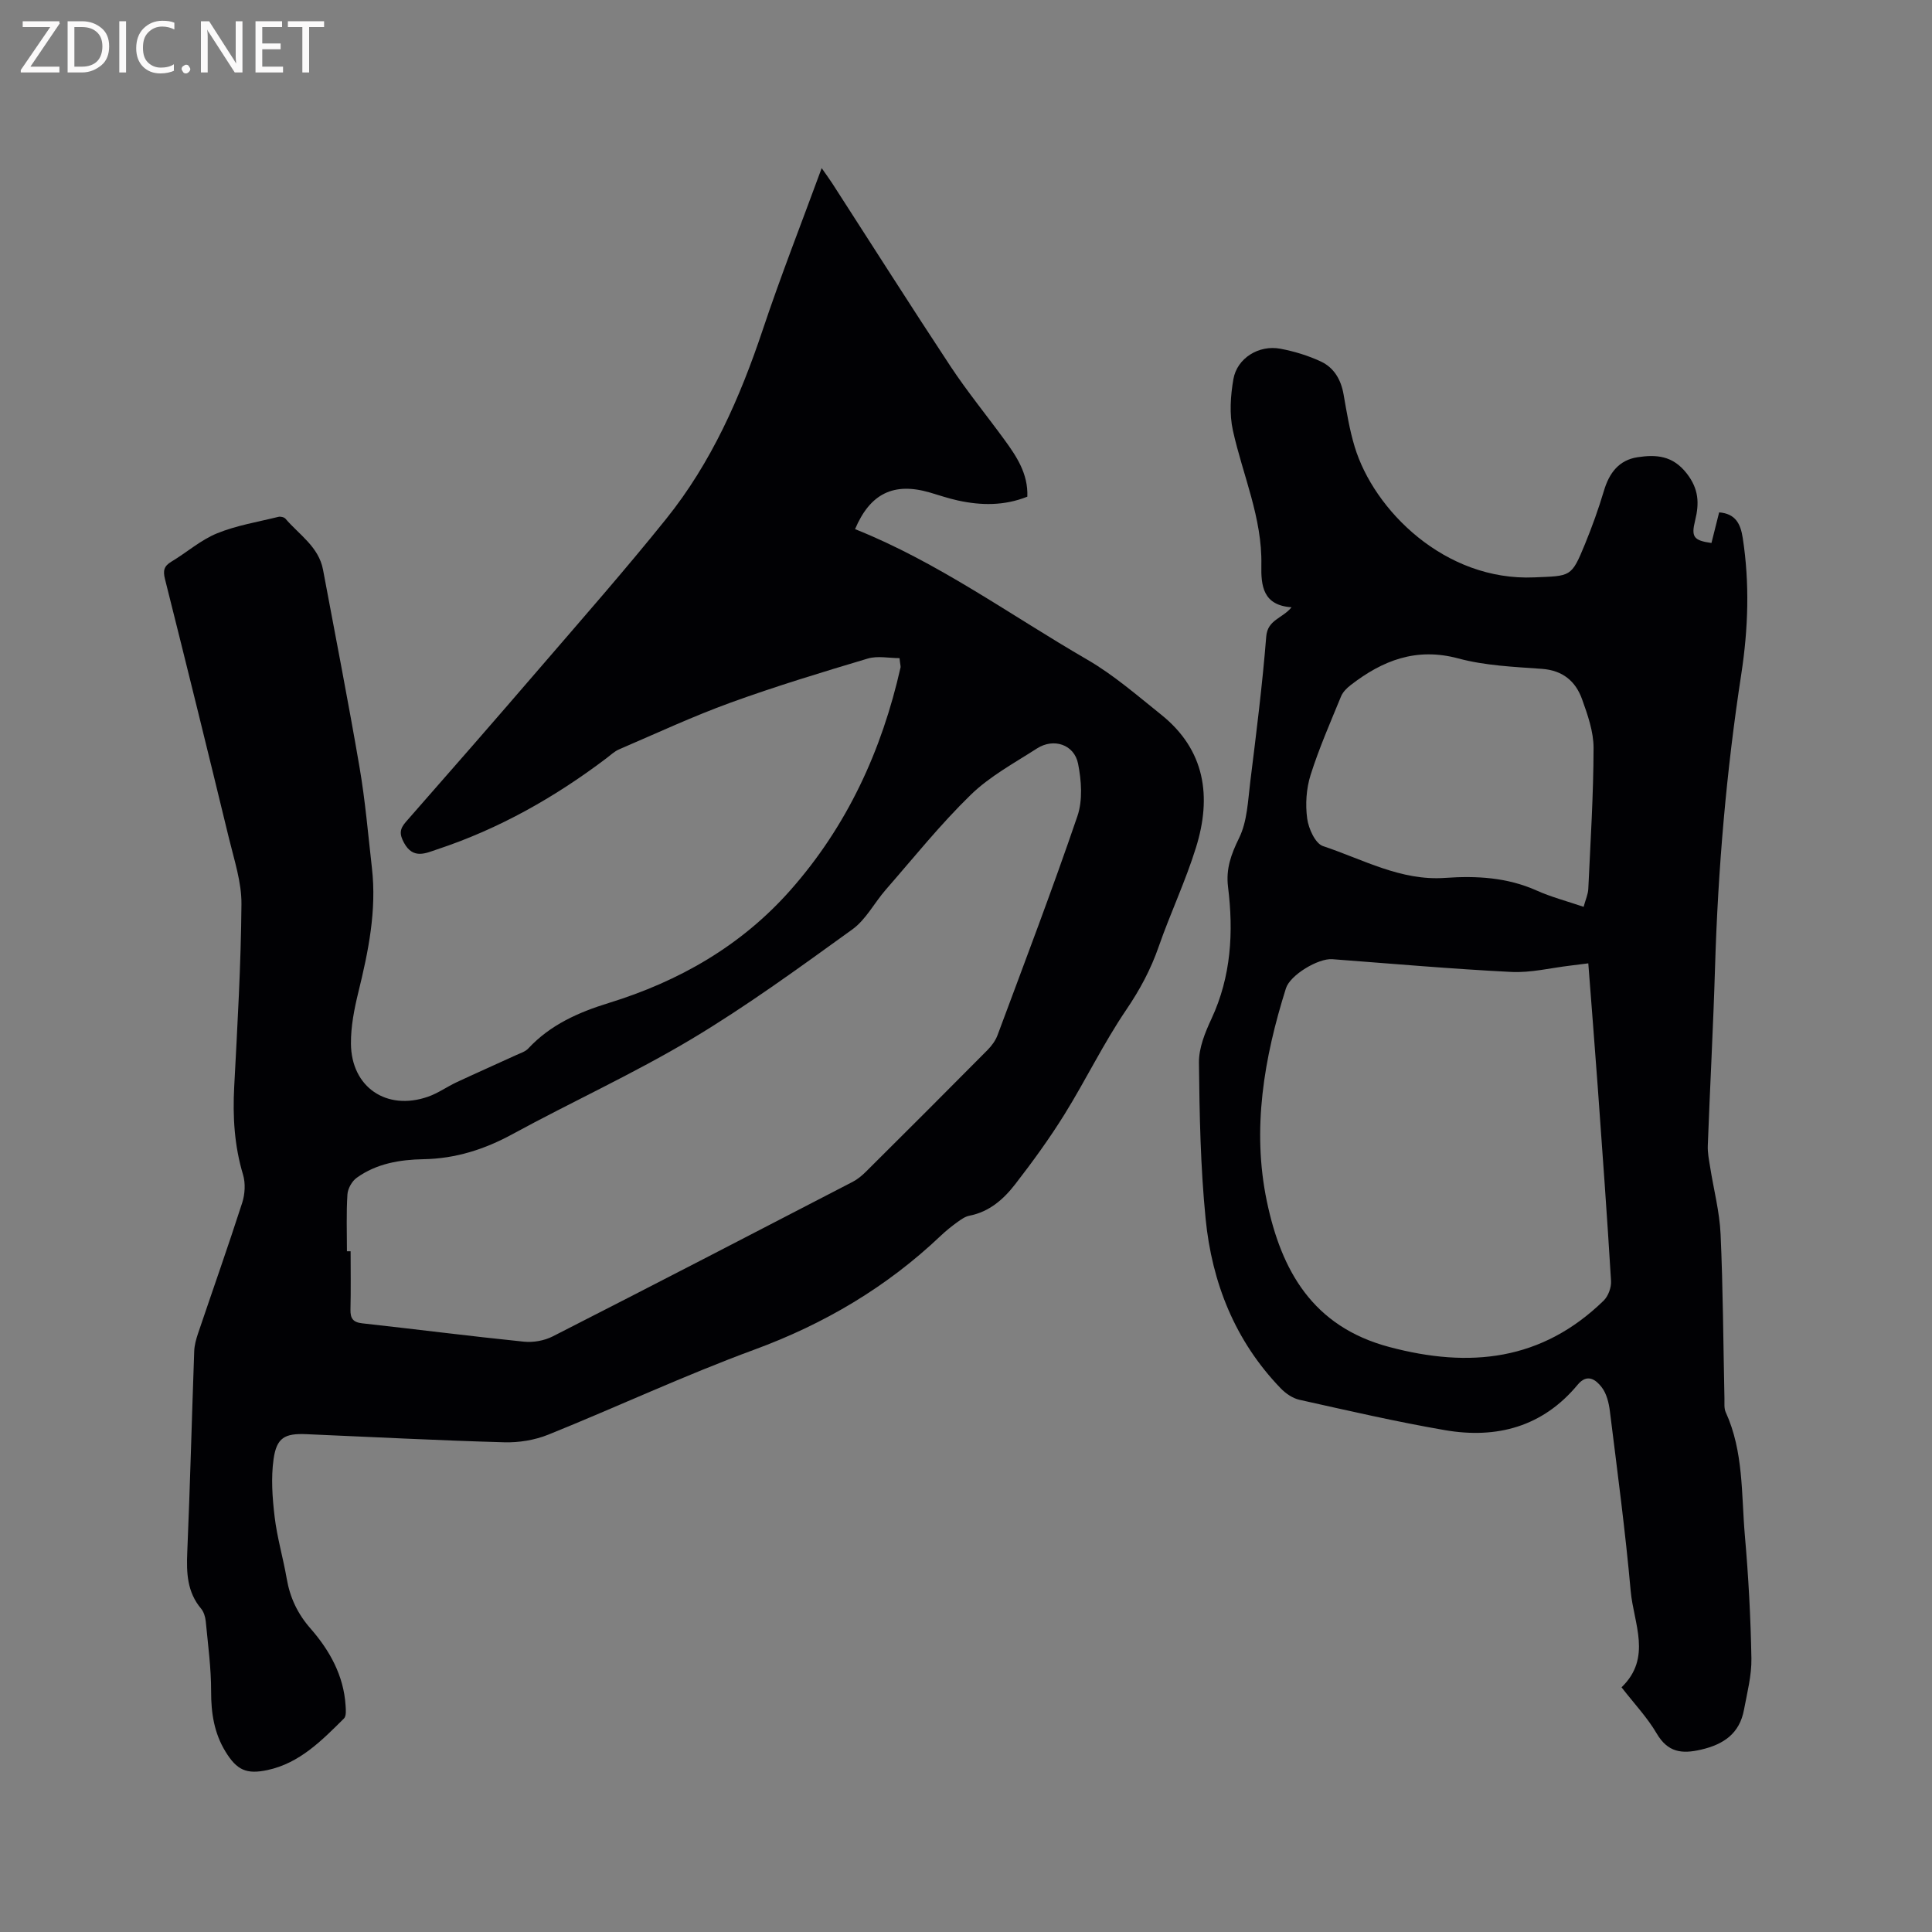
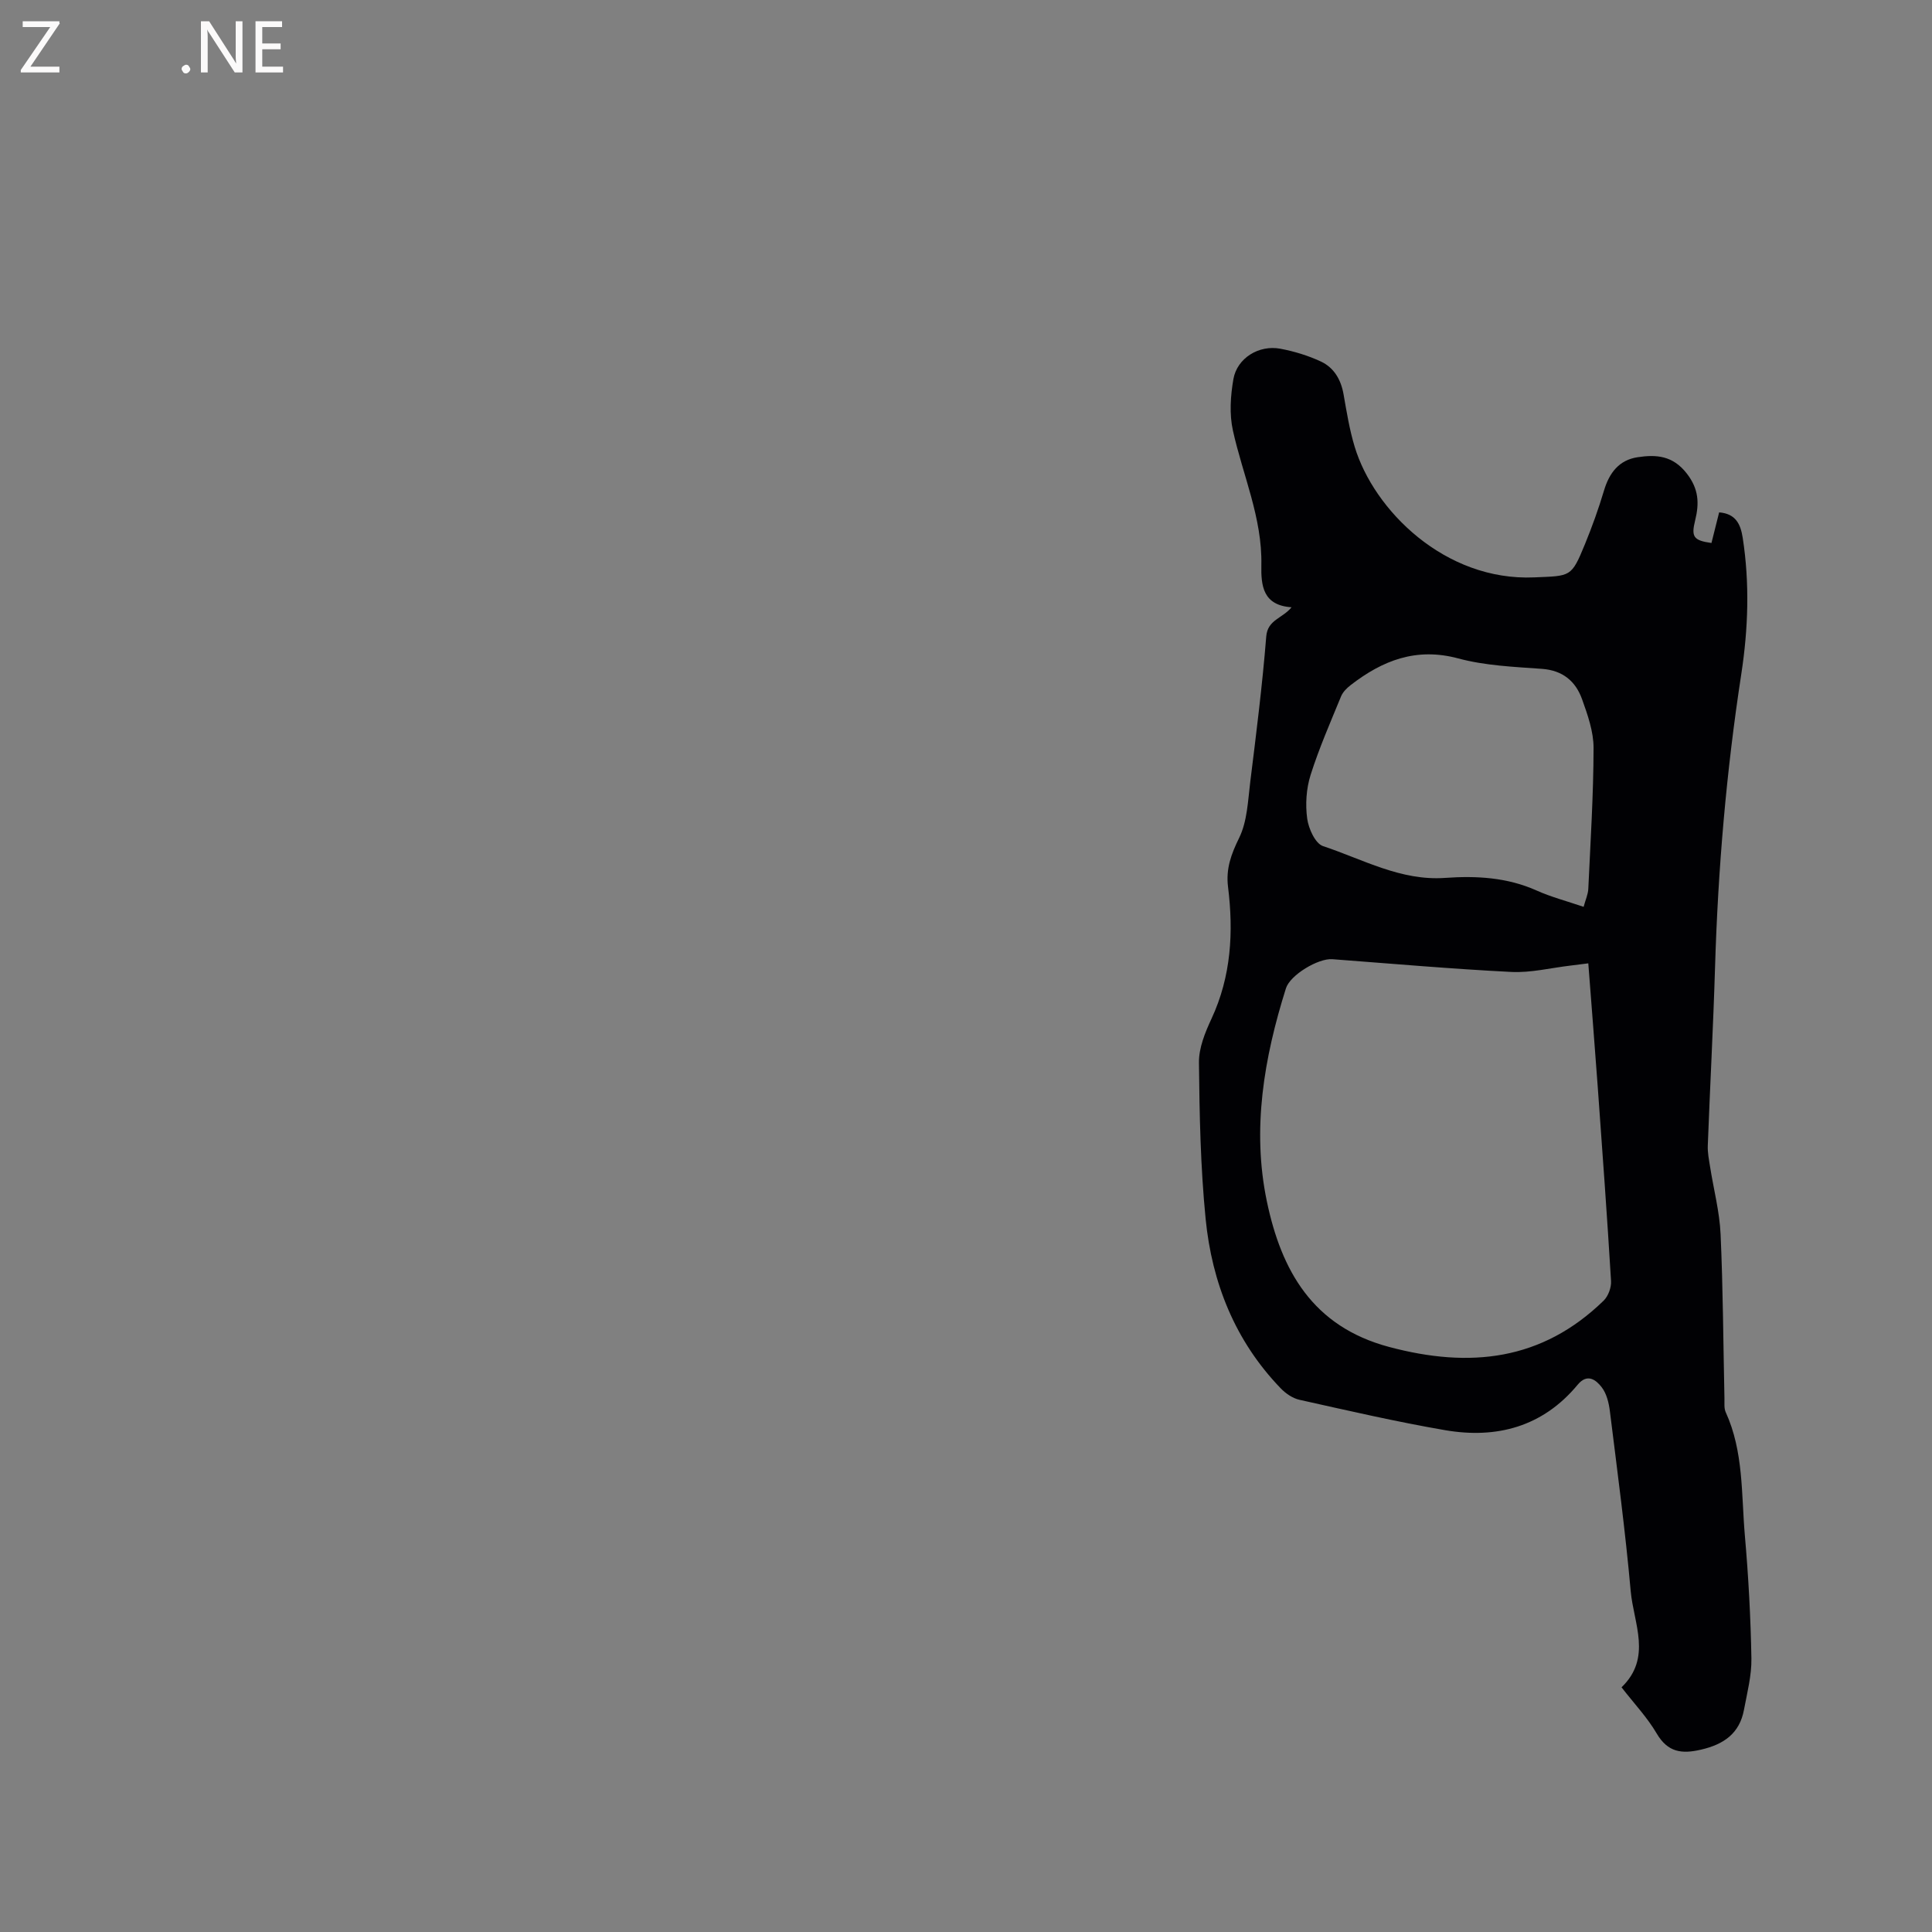
<svg xmlns="http://www.w3.org/2000/svg" enable-background="new 0 0 400 400" viewBox="0 0 400 400">
  <rect x="0" y="0" width="400" height="400" fill="#808080" stroke="none" />
-   <path d="m186.24 136.26c-2.17 0-4.55-.52-6.59.09-9.51 2.84-19.03 5.73-28.35 9.11-7.85 2.85-15.45 6.39-23.13 9.69-.95.41-1.74 1.17-2.58 1.81-10.71 8.11-22.29 14.66-35.07 18.89-2.32.77-4.97 2.14-6.87-1.35-1-1.84-.9-2.88.41-4.37 9.24-10.52 18.44-21.06 27.57-31.67 8.85-10.28 17.81-20.47 26.31-31.05 9.33-11.61 15.26-25.04 19.97-39.11 3.72-11.13 8.02-22.07 12.21-33.49.88 1.26 1.55 2.17 2.17 3.12 8.16 12.64 16.21 25.35 24.5 37.91 3.44 5.2 7.41 10.06 11.09 15.1 2.56 3.51 5 7.1 4.82 11.89-4.78 1.91-9.56 1.84-14.38.79-1.96-.43-3.87-1.08-5.8-1.65-7.47-2.18-12.36.19-15.49 7.58 17.22 6.87 32.17 17.82 48.09 27.03 5.45 3.16 10.31 7.4 15.26 11.36 9.18 7.34 10.51 17.03 7.23 27.55-2.16 6.96-5.31 13.6-7.71 20.49-1.64 4.73-3.91 8.95-6.75 13.13-4.68 6.9-8.34 14.48-12.74 21.58-3.12 5.02-6.61 9.83-10.23 14.5-2.4 3.1-5.35 5.71-9.48 6.51-.88.17-1.72.77-2.48 1.32-1.2.87-2.37 1.8-3.44 2.82-11.2 10.64-24.11 18.27-38.68 23.62-14.39 5.29-28.33 11.82-42.56 17.56-2.82 1.14-6.11 1.68-9.16 1.59-13.66-.38-27.31-1.1-40.96-1.68-4.45-.19-6.15.71-6.78 5.17-.55 3.9-.25 8 .22 11.95.51 4.3 1.76 8.5 2.5 12.78.68 3.95 2.24 7.27 4.95 10.36 3.93 4.5 6.85 9.7 7.24 15.92.06.91.17 2.19-.34 2.69-4.59 4.55-9.16 9.24-15.82 10.67-4.39.94-6.36 0-8.7-3.81-2.35-3.83-2.99-7.98-2.98-12.46.01-4.84-.65-9.68-1.11-14.51-.09-.91-.4-1.96-.97-2.64-2.89-3.44-3.04-7.39-2.86-11.64.59-13.88.94-27.76 1.44-41.64.04-1.24.39-2.5.79-3.69 3.05-9.02 6.23-18.01 9.15-27.07.57-1.78.7-4.03.17-5.8-1.8-5.99-2.16-12.01-1.83-18.21.66-12.6 1.4-25.2 1.5-37.81.04-4.54-1.5-9.13-2.59-13.64-4.34-17.9-8.75-35.79-13.24-53.65-.44-1.75-.23-2.69 1.33-3.62 3.18-1.9 6.05-4.47 9.43-5.85 4.03-1.65 8.44-2.36 12.71-3.42.44-.11 1.19.06 1.47.38 2.85 3.33 6.89 5.82 7.78 10.57 2.55 13.63 5.22 27.24 7.56 40.91 1.18 6.88 1.77 13.87 2.56 20.82 1.01 8.79-.73 17.28-2.81 25.75-.85 3.47-1.56 7.08-1.53 10.63.06 9.03 7.39 13.99 15.96 10.99 2.07-.72 3.92-2.06 5.93-3 4.11-1.92 8.25-3.75 12.37-5.64.85-.39 1.85-.69 2.45-1.34 4.57-4.91 10.39-7.49 16.66-9.42 14.56-4.49 27.41-11.83 37.59-23.33 11.78-13.31 18.96-28.96 22.84-46.2.01-.3-.1-.63-.22-1.87zm-114.41 122.8h.76c0 4.03.07 8.05-.03 12.07-.04 1.82.52 2.64 2.44 2.85 11.16 1.23 22.3 2.66 33.47 3.8 1.95.2 4.23-.21 5.98-1.1 20.74-10.57 41.41-21.28 62.08-31.99 1.01-.52 1.93-1.29 2.75-2.1 8.42-8.37 16.82-16.76 25.18-25.2.86-.87 1.66-1.96 2.08-3.1 5.61-15.08 11.34-30.11 16.53-45.33 1.12-3.28.83-7.36.13-10.86-.8-3.97-5.06-5.35-8.49-3.15-4.71 3.03-9.79 5.77-13.74 9.62-6.28 6.11-11.8 13.01-17.57 19.62-2.37 2.71-4.11 6.2-6.94 8.24-10.9 7.86-21.79 15.82-33.31 22.71-11.98 7.16-24.75 12.97-37.02 19.66-5.82 3.17-11.8 5.08-18.42 5.2-4.92.09-9.76.89-13.86 3.85-.99.71-1.85 2.25-1.92 3.46-.25 3.9-.1 7.83-.1 11.75z" fill="#010104" />
  <path d="m335.72 349.34c6.37-6.13 2.5-13.24 1.9-19.91-1.11-12.45-2.77-24.84-4.31-37.25-.21-1.72-.68-3.66-1.7-4.97-1.17-1.52-2.97-2.94-4.97-.52-7.22 8.71-16.75 11.25-27.46 9.41-10.11-1.74-20.13-4.06-30.15-6.29-1.42-.32-2.87-1.32-3.9-2.4-9.43-9.79-14.21-21.82-15.52-35.08-1.06-10.73-1.27-21.56-1.38-32.35-.03-3.03 1.28-6.24 2.6-9.07 4.08-8.78 4.58-17.94 3.42-27.3-.46-3.75.64-6.75 2.3-10.13 1.69-3.44 1.82-7.72 2.31-11.67 1.24-9.99 2.5-19.99 3.3-30.02.28-3.5 3.34-3.73 5.24-6.06-5.9-.4-6.34-4.42-6.25-8.75.2-9.75-3.84-18.58-5.89-27.85-.75-3.38-.5-7.17.1-10.63.76-4.36 5.28-7.14 9.73-6.3 2.87.54 5.75 1.42 8.39 2.65 2.71 1.27 4.16 3.75 4.69 6.79.64 3.64 1.23 7.33 2.3 10.85 3.96 13.11 18.65 27.86 37.19 27.05 7.56-.33 7.65.04 10.49-6.88 1.48-3.62 2.81-7.31 3.93-11.06 1.09-3.68 3.11-6.36 6.98-6.94 3.83-.58 7.26-.36 10.15 3.35 2.53 3.23 2.62 6.21 1.75 9.74-.85 3.42-.32 4.15 3.38 4.67.52-2.06 1.05-4.17 1.59-6.34 3.39.27 4.43 2.37 4.88 5.26 1.46 9.42 1.14 18.84-.29 28.19-3.1 20.15-4.83 40.4-5.44 60.77-.37 12.29-1.04 24.58-1.5 36.87-.06 1.45.24 2.92.47 4.37.73 4.67 1.97 9.31 2.18 14 .51 11.33.55 22.68.8 34.02.02.95-.11 2.01.26 2.82 3.73 8.16 3.22 16.99 3.97 25.59.74 8.44 1.2 16.91 1.35 25.38.06 3.54-.88 7.12-1.54 10.65-.91 4.89-4.17 7.15-8.87 8.24-4.02.94-6.9.57-9.2-3.34-1.92-3.28-4.59-6.1-7.28-9.56zm-6.88-149.89c-1.39.17-2.53.32-3.66.46-4.1.48-8.22 1.52-12.28 1.32-12.37-.62-24.71-1.71-37.06-2.64-2.89-.22-8.72 3.25-9.6 6.03-4.54 14.41-7.08 29.16-3.95 44.11 2.99 14.29 9.44 25.91 25.31 30.14 16.72 4.46 31.64 2.85 44.42-9.59.95-.93 1.61-2.72 1.53-4.06-.81-13.42-1.79-26.84-2.76-40.26-.61-8.42-1.29-16.84-1.95-25.51zm-.97-11.7c.41-1.51.92-2.6.97-3.72.45-9.72 1.07-19.44 1.09-29.16.01-3.38-1.22-6.87-2.39-10.13-1.34-3.71-4-5.95-8.3-6.26-5.81-.42-11.75-.66-17.32-2.16-8.71-2.34-15.69.42-22.29 5.53-.8.62-1.61 1.43-1.98 2.33-2.21 5.39-4.56 10.74-6.31 16.28-.89 2.82-1.1 6.08-.7 9.02.28 2.08 1.68 5.17 3.28 5.7 8.25 2.73 16.08 7.23 25.26 6.58 6.47-.46 12.87-.12 18.98 2.62 2.96 1.33 6.15 2.16 9.71 3.37z" fill="#010104" />
  <g fill="#fbfafa">
    <path d="m12.4 4.8-6.1 9h6v1.2h-8v-.5l6.1-8.9h-5.7v-1.2h7.6v.4z" />
-     <path d="m14 15v-10.6h3c1.6 0 2.9.5 4 1.4s1.6 2.2 1.6 3.8-.5 3-1.6 3.9-2.4 1.5-4 1.5zm1.4-9.4v8.2h1.6c1.3 0 2.4-.4 3.1-1.1s1.1-1.8 1.1-3.1-.4-2.3-1.2-3-1.8-1-3.1-1z" />
-     <path d="m26.1 4.4v10.6h-1.4v-10.6z" />
-     <path d="m36.1 14.6c-.8.4-1.8.6-2.9.6-1.5 0-2.7-.5-3.6-1.4s-1.4-2.2-1.4-3.8c0-1.7.5-3.1 1.5-4.1s2.3-1.6 3.9-1.6c1 0 1.8.1 2.5.4v1.4c-.8-.4-1.6-.6-2.5-.6-1.2 0-2.1.4-2.9 1.2s-1.1 1.8-1.1 3.2c0 1.3.3 2.3 1 3s1.6 1.1 2.7 1.1c1 0 2-.2 2.7-.7v1.3z" />
    <path d="m37.6 14.3c0-.2.1-.5.3-.6s.4-.3.6-.3c.3 0 .5.1.6.3s.3.4.3.6-.1.4-.3.6-.4.3-.6.3c-.3 0-.5-.1-.6-.3s-.3-.4-.3-.6z" />
    <path d="m50.2 15h-1.6l-5.3-8.2c-.2-.2-.3-.5-.4-.7 0 .2.1.7.1 1.5v7.4h-1.4v-10.6h1.7l5.2 8.1c.2.4.4.6.4.7 0-.3-.1-.8-.1-1.5v-7.3h1.4z" />
    <path d="m58.6 15h-5.7v-10.6h5.5v1.2h-4.1v3.4h3.8v1.2h-3.8v3.6h4.3z" />
-     <path d="m67.1 5.6h-3.1v9.4h-1.4v-9.4h-3v-1.2h7.5z" />
  </g>
</svg>